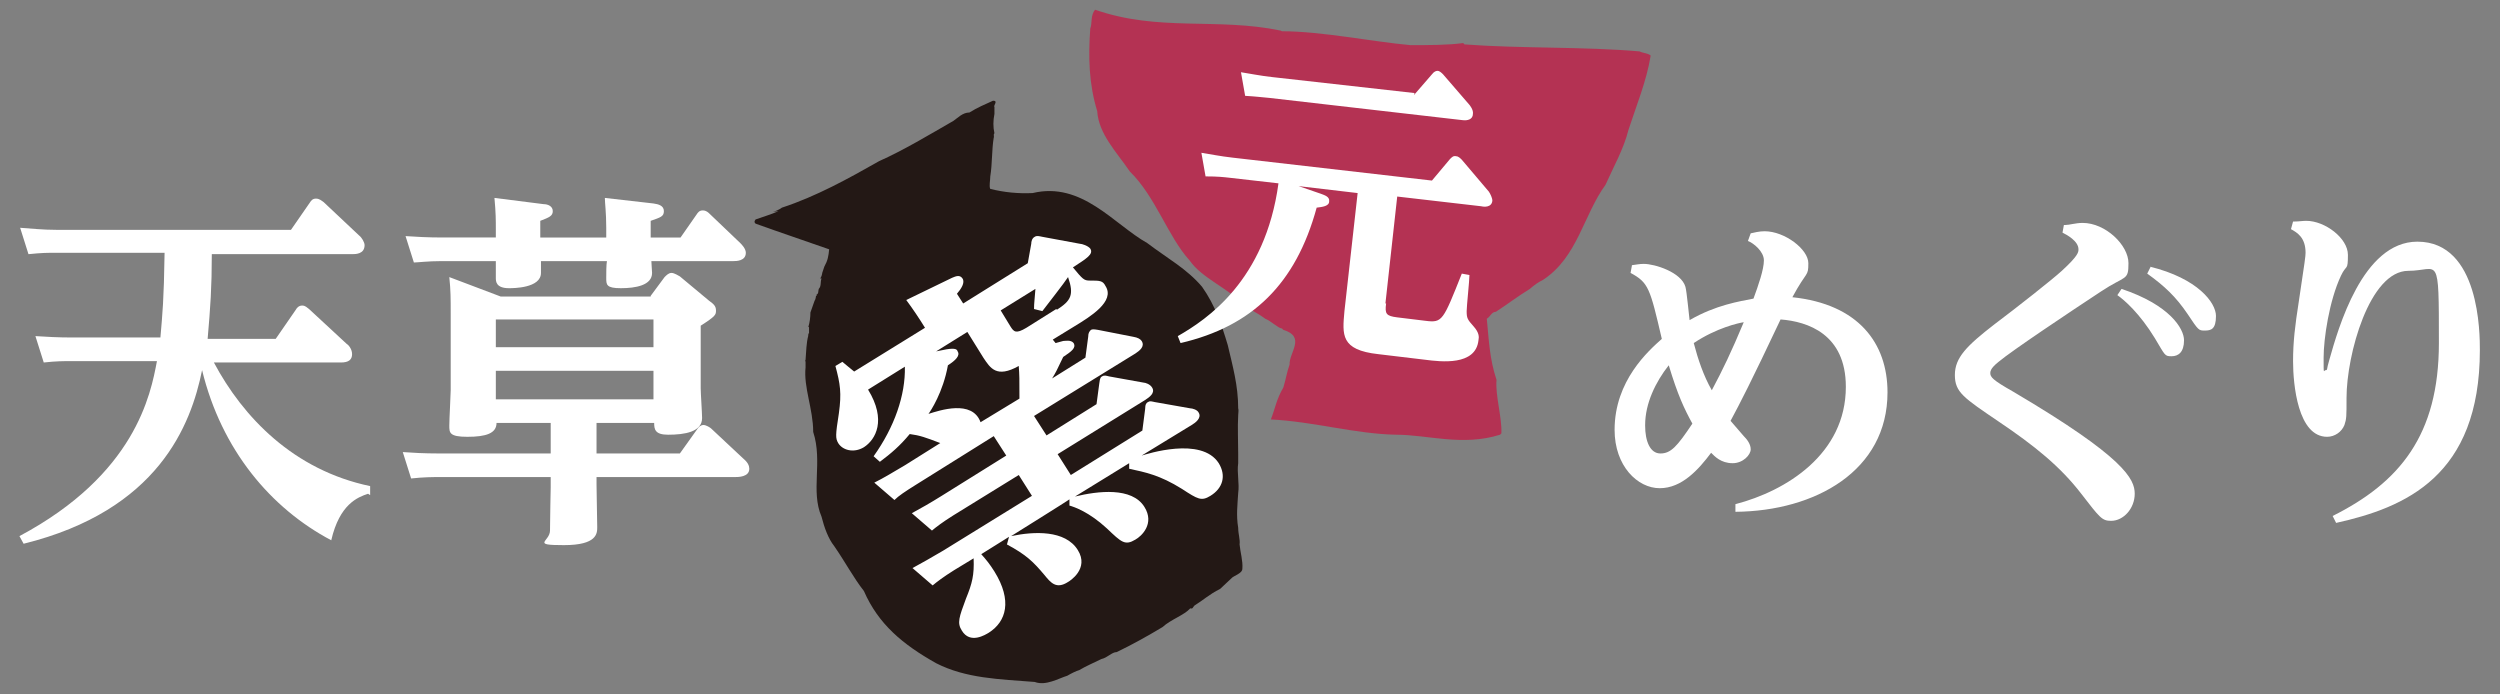
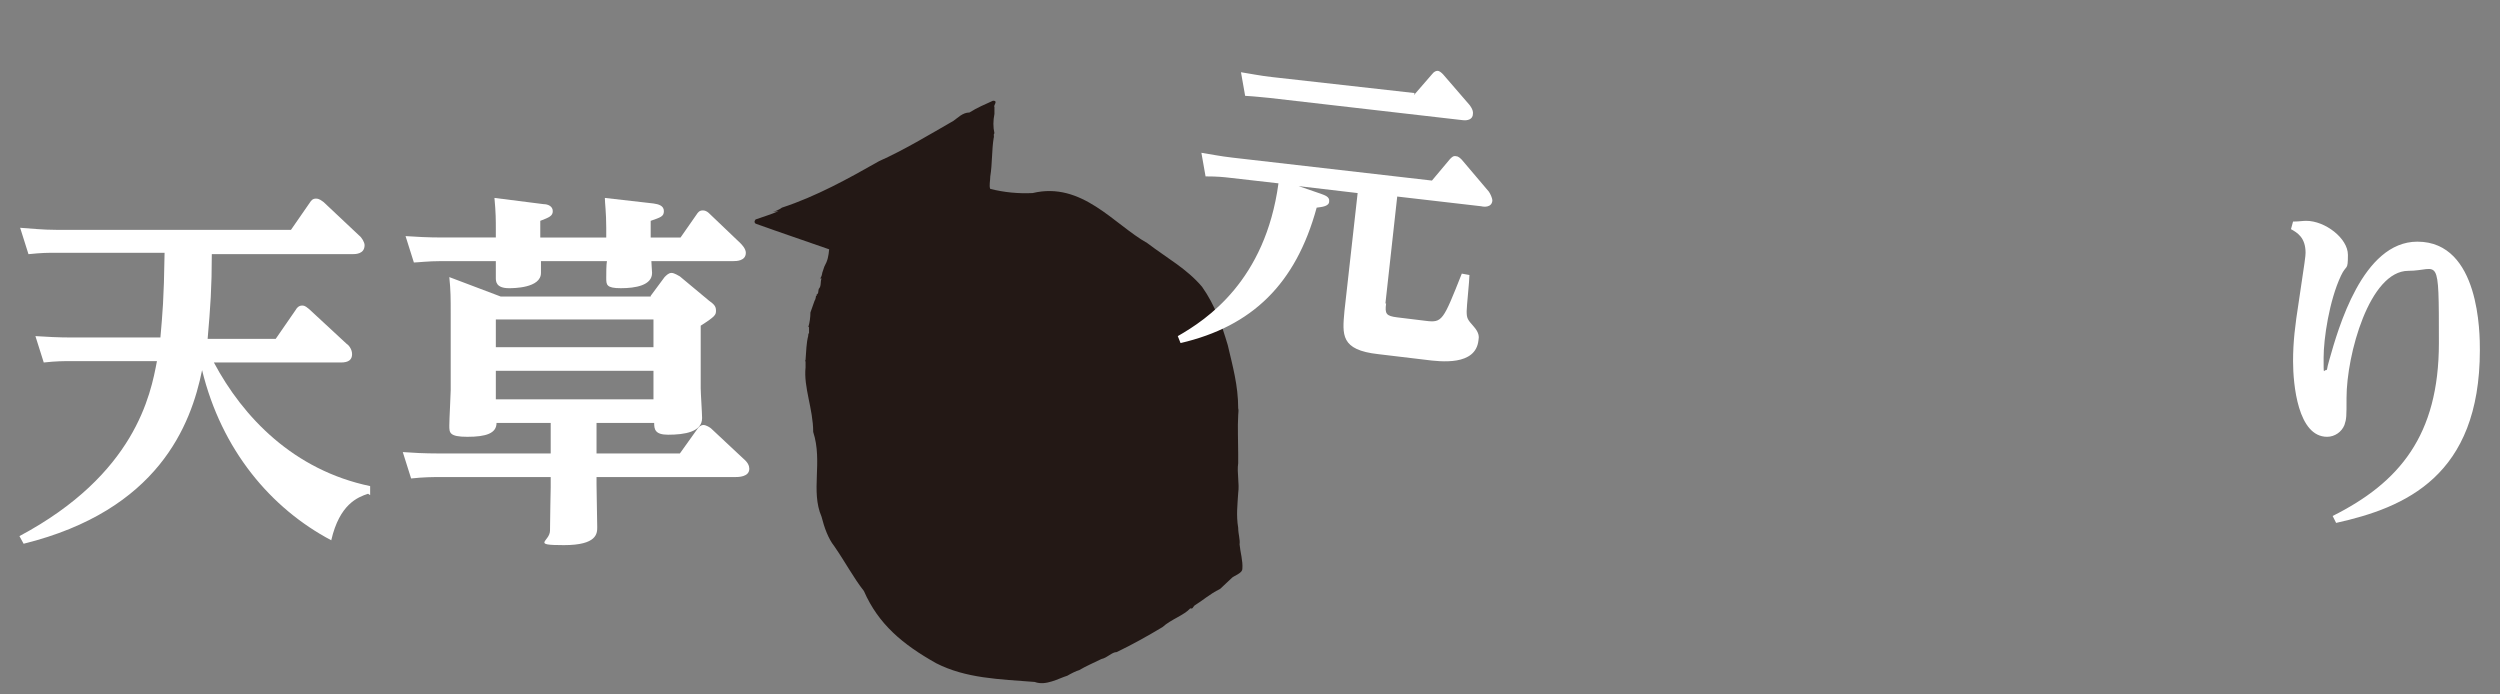
<svg xmlns="http://www.w3.org/2000/svg" id="_レイヤー_1" data-name="レイヤー 1" width="360" height="100" version="1.1" viewBox="0 0 360 100">
  <rect x="0" y="0" width="360" height="100" fill="#808080" stroke="none" />
  <defs>
    <style>
      .cls-1 {
        fill: #231815;
      }

      .cls-1, .cls-2, .cls-3 {
        stroke-width: 0px;
      }

      .cls-2 {
        fill: #fff;
      }

      .cls-3 {
        fill: #b43253;
      }
    </style>
  </defs>
  <path class="cls-2" d="M53,71.1c-1.5.5-4.1,1.5-5.3,6.7-8.7-4.6-15.8-13-18.6-24.5-1.6,7.9-6.3,20.2-25.7,25l-.6-1.1c16.7-8.9,18.9-20.4,19.8-25.2h-12.2c-1.2,0-2.3,0-4.1.2l-1.2-3.8c1.6.1,3.2.2,5.3.2h12.7c.3-3.5.5-5.4.6-12.2h-15.5c-1.4,0-2.1,0-4.1.2l-1.2-3.8c1.5.1,3.2.3,5.3.3h33.7s2.7-3.9,2.7-3.9c.2-.3.4-.6.9-.6s.8.3,1.1.5l5.1,4.8c.4.3.8,1,.8,1.4,0,1.3-1.3,1.3-1.8,1.3h-20.2c0,4.8-.2,7.6-.6,12.2h9.8s2.9-4.2,2.9-4.2c.1-.2.4-.6.9-.6s.7.3,1,.5l5.4,5c.2.1.8.7.8,1.5s-.5,1.2-1.6,1.2h-18.3c4.2,7.9,11.5,15.5,22.5,17.8v1.3Z" />
  <path class="cls-2" d="M93.7,42.6l2-2.7c.3-.3.6-.6,1-.6s1,.4,1.2.5l4.2,3.5c.7.5,1,.8,1,1.4s0,.8-2.2,2.2v9c0,.7.2,3.6.2,4.3,0,2-2.5,2.4-4.9,2.4-1.9,0-2-.8-2-1.7h-8.3s0,4.4,0,4.4h12s2.5-3.5,2.5-3.5c.2-.3.5-.6.9-.6s1,.4,1.1.5l4.7,4.4c.6.5.8,1,.8,1.4,0,1.2-1.6,1.2-2.1,1.2h-19.9s0,1.1,0,1.1c0,1,.1,5.2.1,6.1s0,2.6-4.8,2.6-2-.5-2-2.1.1-5.9.1-6.2v-1.5s-16.1,0-16.1,0c-.8,0-2.2,0-4,.2l-1.2-3.8c1.4.1,3,.2,5.3.2h16s0-4.4,0-4.4h-7.8c0,1.5-1.5,2-4.2,2-2.6,0-2.6-.6-2.6-1.6s.2-4.4.2-5.1v-11.1c0-2.1,0-3.3-.2-5.2l7.4,2.8h21.6ZM71.4,33.1c0-1.4,0-2.5-.2-4.6l7.1.9c.6,0,1.3.3,1.3,1s-.5.9-1.8,1.4v2.4s9.5,0,9.5,0v-1.4c0-2.2-.2-3.6-.2-4.3l7,.8c.7.1,1.5.3,1.5,1.1s-.5.9-1.9,1.4v2.4s4.3,0,4.3,0l2.3-3.3c.2-.3.4-.6.9-.6s.8.3,1,.5l4.4,4.2c.2.2.8.8.8,1.4,0,1.2-1.4,1.2-1.8,1.2h-11.8c0,.3.1,1.5.1,1.7,0,1.8-2.4,2.2-4.5,2.2s-2.1-.5-2.1-1.5c0-.6,0-1.9.1-2.4h-9.5c0,.3,0,1.5,0,1.7,0,2.2-4,2.2-4.6,2.2-1.9,0-1.9-1-1.9-1.5s0-.4,0-2.4h-7.8c-2,0-3.5.2-4,.2l-1.2-3.8c1.5.1,3.2.2,5.3.2h7.7s0-1.1,0-1.1ZM71.4,46v4s22.7,0,22.7,0v-4s-22.7,0-22.7,0ZM71.4,53.4v4.1s22.7,0,22.7,0v-4.1s-22.7,0-22.7,0Z" />
-   <path class="cls-2" d="M234.9,38.2c.8-.1,1.2-.2,1.8-.2,1.6,0,5.4,1.2,6,3.3.2.7.5,4.1.6,4.8,3.8-2.2,7.2-2.7,9.2-3.1.7-1.9,1.5-4.2,1.5-5.5s-1.5-2.5-2.3-2.8l.4-1.1c.5-.1,1.2-.3,2-.3,2.9,0,6.3,2.6,6.3,4.6s-.2,1-2.3,4.9c9.5,1,13.7,6.6,13.7,13.7,0,11.3-10.4,17.1-21.9,17.2v-1.1c7.3-1.9,15.9-7.2,15.9-16.9,0-7.6-5.5-9.4-9.4-9.7-4.3,9.1-5.8,12-7.2,14.6l1.9,2.2c.4.4,1,1.1,1,1.9s-1.1,2-2.6,2c-1.7,0-2.6-1-3.1-1.5-1.8,2.4-4.2,5.1-7.4,5.1s-6.5-3.2-6.5-8.4c0-7.1,4.9-11.4,6.8-13.1-1.7-7.3-1.9-8.1-4.5-9.5l.2-1.1ZM236.9,61.3c0,2.2.7,4,2.2,4s2.4-1,4.6-4.3c-1.2-2.2-2.1-4.1-3.4-8.4-1.9,2.4-3.4,5.5-3.4,8.6ZM251.1,46.4c-.7.1-3.9.8-7.2,3,.6,2.3,1.4,4.7,2.6,6.8,1.6-3,2.8-5.5,4.6-9.8Z" />
-   <path class="cls-2" d="M297.4,32.4c.6,0,1.5-.3,2.5-.3,3.3,0,6.6,3.2,6.6,5.8s-.4,1.7-4,4.1c-4.4,2.9-12.8,8.5-14.7,10.1-.5.4-1.2,1-1.2,1.6s.3,1,3.3,2.7c16.1,9.5,17.5,12.6,17.5,14.7s-1.6,3.9-3.4,3.9c-1.3,0-1.6-.4-4.3-3.9-3-3.9-6.7-6.9-11.9-10.4-5-3.4-6.3-4.2-6.3-6.7s1.7-4.2,5.7-7.3c3.2-2.4,8.4-6.5,9.7-7.7,2.4-2.2,2.4-2.7,2.4-3.1,0-1.2-1.7-2.1-2.3-2.4l.2-1.1ZM305.5,41.6c6.9,2.3,9,5.7,9,7.4s-.8,2.3-1.8,2.3-.9-.1-2.4-2.6c-2.2-3.6-4.4-5.5-5.4-6.2l.6-.9ZM309.6,38.4c6.9,1.7,9.5,5.2,9.5,7.1s-.7,2.1-1.6,2.1-.9,0-2.5-2.4c-1.7-2.5-3.3-4-5.8-5.8l.5-1Z" />
  <path class="cls-2" d="M330.4,31.9c.6,0,1.2-.1,1.7-.1,2.7,0,6,2.5,6,4.9s-.2,1.3-1,3c-1.7,3.6-2.5,9.1-2.5,11.8s0,1.8.3,1.8.1-.1.5-1.4c1.3-4.6,4.8-17.1,12.7-17.1,9,0,9,13.3,9,15.6,0,18.2-10.8,22.7-20.7,24.9l-.5-1c9.6-4.8,15.3-11.6,15.3-24.9s0-10.4-4.4-10.4c-5.6,0-8.9,12.1-8.9,18.3,0,2.7,0,3-.3,3.9-.4,1-1.4,1.7-2.5,1.7-4.2,0-4.9-7.5-4.9-10.9,0-2.8.3-5.2.8-8.4.9-6,1-6.7,1-7.2,0-2.2-1.2-2.9-2.1-3.4l.3-1.1Z" />
  <g>
-     <path class="cls-3" d="M184.6,4.5c5.7,0,13,1.5,18.5,2,2.6,0,5.4,0,7.6-.3l.2.2h.1c7.9.6,17.1.3,25.1,1,.6.3,1.1.2,1.6.6-.6,3.7-2.1,7.3-3.2,10.7-.7,2.8-2.2,5.4-3.3,7.9-3.2,4.4-4,10.4-9,13.7h0c-.8.4-1.2.7-1.9,1.3-1.8,1.1-3.2,2.2-4.9,3.3h0c-.6,0-.8.7-1.3,1,.3,3.1.4,5.8,1.4,8.8-.2,2.2.8,5.4.7,7.7l-.2.2c-5.4,1.7-10.4,0-14.9,0-5.9-.1-12-1.9-18.1-2.2.6-1.5.8-2.9,1.8-4.6.4-1.3.5-2.2.9-3.3h0c-.1-1.7,2.4-4-.9-5l-.2-.2c-.5,0-1.6-1.1-2.4-1.4-1.2-.9-2.4-1.4-3.4-2.2-1.9-2.2-5.7-3.6-7.5-6.2-3.1-3.4-4.9-9.2-8.6-12.8-1.9-2.8-4.5-5.4-4.7-8.7-1.2-3.9-1.3-7.8-1-11.9.3-.7,0-1.9.7-2.7,9.2,3.2,17.5,1.1,26.7,3Z" />
    <path class="cls-1" d="M111.3,30.5c.4-.1.9-.3,1.3-.6,4.9-1.6,9.6-4.2,14-6.7,3.4-1.5,7.4-3.9,10.7-5.8.6-.4,1.3-1.2,2.3-1.2,1.1-.7,2.3-1.2,3.4-1.7.8,0,0,.7.2.9v1c-.2,1-.2,1.9,0,2.8-.2.1,0,.6-.1.6-.3,1.8-.2,3.8-.5,5.6,0,.6-.2,1.4,0,1.8,2,.5,4,.7,6.1.6h0c0,0,0,0,0,0,7.1-1.7,11.7,4.5,16.5,7.2,2.9,2.2,5.7,3.7,7.9,6.3h0c1.9,2.7,2.8,5.4,3.7,8.4.7,3,1.5,5.8,1.5,9.1.1.3,0,.6,0,1-.1,1.8,0,3.6,0,5.5,0,.4,0,.8,0,1.4-.2,1.4.2,2.9,0,4.3-.1,1.7-.3,3.2,0,5,0,.9.3,1.7.2,2.4.1,1.1.5,2.4.4,3.5,0,.7-1.3,1-1.6,1.4-.6.6-1,.9-1.6,1.5-1.6.8-2.4,1.6-3.7,2.4-.3.3-.2.5-.6.4-.9,1-2.8,1.6-4,2.7-2,1.2-4.3,2.5-6.6,3.6-.7,0-1.3.8-2.2,1-1,.5-2.2,1-3.2,1.6-.4.1-1.2.5-1.7.8-1.3.4-3.1,1.5-4.7.9-5.1-.4-9.9-.5-14.2-2.7-4.8-2.7-8.3-5.6-10.4-10.4-1.5-1.9-2.7-4.2-4.3-6.5h0c-.8-1-1.4-2.6-1.8-4.2-1.6-3.7.2-7.9-1.2-12.2,0-3.3-1.4-6.4-1.1-9.3v-.8c0,0,0,0,0,0,0,0-.1-.2,0-.3h-.1s.1,0,.1,0c.1-1.2.1-2.4.4-3.5h-.1c.2,0,0-.3.2-.3h0s0,0,0,0c0-.3,0-.6,0-.9h-.1c.2-.7.3-1.4.3-2.1h0s.6-1.7.6-1.7h0c.1-.1.2-.5.2-.7h.1c0,0,0-.1,0-.2.3-.1.2-.5.3-.8.4-.4.2-1,.4-1.5h-.2c.2-.2.3-.7.3-.8h0s.3-.9.3-.9h0c.5-.9.6-1.5.7-2.5-3.7-1.3-7-2.4-10.6-3.7-.2-.2-.2-.3,0-.6,1.1-.4,2.2-.7,3.3-1.2Z" />
-     <path class="cls-2" d="M152,49.4l1.1-.3c.3,0,1.1-.2,1.5.3.4.7-.3,1.2-1.5,2-.9,1.9-1.1,2.3-1.6,3.1l4.8-3,.4-3c0-.6.2-.8.4-1,.2-.1.4-.1,1,0l5.1,1c.6.1,1,.3,1.2.6.5.8-.3,1.4-.9,1.8l-14.6,9,1.8,2.8,7.2-4.5.4-3c.1-.8.2-.9.4-1,.3-.2.6-.1,1,0l5,.9c.2,0,.9.2,1.2.7.5.8-.4,1.4-1,1.8l-12.6,7.8,1.9,3,10.3-6.4.4-3.1c0-.7.2-.9.4-1,.3-.2.5-.1,1,0l5.1.9c.3,0,1,.2,1.2.6.5.8-.5,1.5-1,1.8l-7.2,4.4c.7-.2,8.6-2.8,11.1,1.1,1.1,1.8.6,3.6-1.2,4.7-1.3.8-1.8.5-4.1-1-3.2-2-5.3-2.4-7.6-2.9v-.8s-7.8,4.8-7.8,4.8c3.3-.8,8.2-1.4,10,1.5,1.5,2.4-.4,4.2-1.3,4.7-1.5.9-2,.4-4.1-1.6-2.6-2.4-4.7-3.1-5.4-3.3v-.9c.1,0-8.4,5.3-8.4,5.3,3.3-.7,7.8-.9,9.6,2,1.7,2.7-1.2,4.5-1.4,4.6-1.7,1.1-2.5.1-3.4-1-1.6-1.9-2.6-2.9-5.4-4.4l.3-1.1-4,2.5c.8.9,1.2,1.4,1.9,2.5,2.6,4.2,1.7,7.2-.8,8.8-.5.3-2.7,1.7-3.9-.3-.7-1.1-.4-1.9.6-4.6.9-2.2,1.2-3.4,1.1-5.8l-2.8,1.7c-1.6,1-2.5,1.7-3.1,2.2l-2.9-2.5c1.3-.7,2.7-1.5,4.4-2.5l12.8-7.9-1.9-3-9.4,5.8c-1.6,1-2.5,1.7-3.1,2.2l-2.9-2.5c1.3-.7,2.7-1.5,4.3-2.5l9.3-5.8-1.8-2.8-11.2,7c-1.6,1-2.5,1.6-3.1,2.2l-2.9-2.5c1.4-.7,2.7-1.5,4.4-2.5l5.1-3.2c-2.1-.8-2.9-1.1-4.4-1.3-1.4,1.7-2.7,2.8-4.3,4l-.9-.8c3-4.2,4.6-8.8,4.5-12.9l-5.3,3.3c2.7,4.4,1.1,7.2-.6,8.3-1.5.9-3.1.4-3.7-.6-.4-.7-.4-1.1.1-4.3.4-2.9.2-4.2-.5-6.8l1-.6c.7.6,1.1.9,1.7,1.4l10.2-6.3c-.8-1.3-1.8-2.8-2.7-4l6.6-3.2c.5-.2,1.1-.5,1.5.1.4.6-.2,1.5-.8,2.2l.9,1.4,9.3-5.8.5-2.8c0-.3.1-.8.5-1,.3-.2.6-.1,1.1,0l5.4,1c.3,0,1.2.3,1.5.7.5.8-.5,1.4-2.5,2.7,1.4,1.7,1.6,1.9,2.4,1.9,1.5,0,1.9,0,2.3.8,1.4,2.2-2.2,4.4-4.5,5.8l-3.1,1.9ZM139.3,47.8l-4.5,2.8,1.5-.3c1.3-.2,1.5,0,1.6.3.4.6-.3,1.3-1.4,2-.7,3.9-2.5,6.6-2.8,7,1.6-.5,6.3-2.1,7.5,1.2l5.6-3.4c0-3,0-3.3-.1-4.7-3.2,1.8-4.1.3-5.1-1.2l-2.3-3.7ZM152.2,44.6c2-1.3,2.5-2.1,1.6-4.7-.5.8-3.1,4.1-3.7,4.9l-1.2-.3c0-.9.1-1.4.2-2.9l-5,3.1,1.4,2.3c.5.8.8,1.1,2.3.2l4.3-2.7Z" />
    <path class="cls-2" d="M199.6,43.7c-.2,1.5,0,1.8,1.6,2l4.1.5c2.4.3,2.5,0,5.2-6.8l1.1.2c0,.8-.4,4.5-.4,5.2,0,1,.1,1.2,1,2.2.8.9.8,1.5.7,2-.4,3.7-5.4,3.1-7.7,2.8l-6.7-.8c-5.5-.6-5.2-2.8-4.9-6.2l1.9-17-8.5-1,3.2,1.1c.5.2,1.3.4,1.2,1.1,0,.7-1,.8-1.8.9-3,11-9.3,17.1-19.6,19.5l-.4-1c4.2-2.4,12.6-8,14.5-22l-7-.8c-.9-.1-1.7-.2-3.5-.2l-.6-3.4c1.3.2,2.7.5,4.5.7l28.7,3.3,2.6-3.1c.3-.3.5-.5.9-.4.3,0,.6.3.8.5l3.9,4.6c.2.3.5.9.5,1.3-.1,1-1.2.9-1.6.8l-12.1-1.4-1.7,15.4ZM203.6,13.7l2.6-3c.3-.4.6-.5.8-.5.3,0,.6.3.8.5l3.8,4.4c0,0,.6.7.5,1.3,0,.8-.8,1-1.5.9l-27.8-3.2c-1.2-.1-1.8-.2-3.5-.3l-.6-3.4c1.3.2,2.7.5,4.5.7l20.5,2.3Z" />
  </g>
</svg>